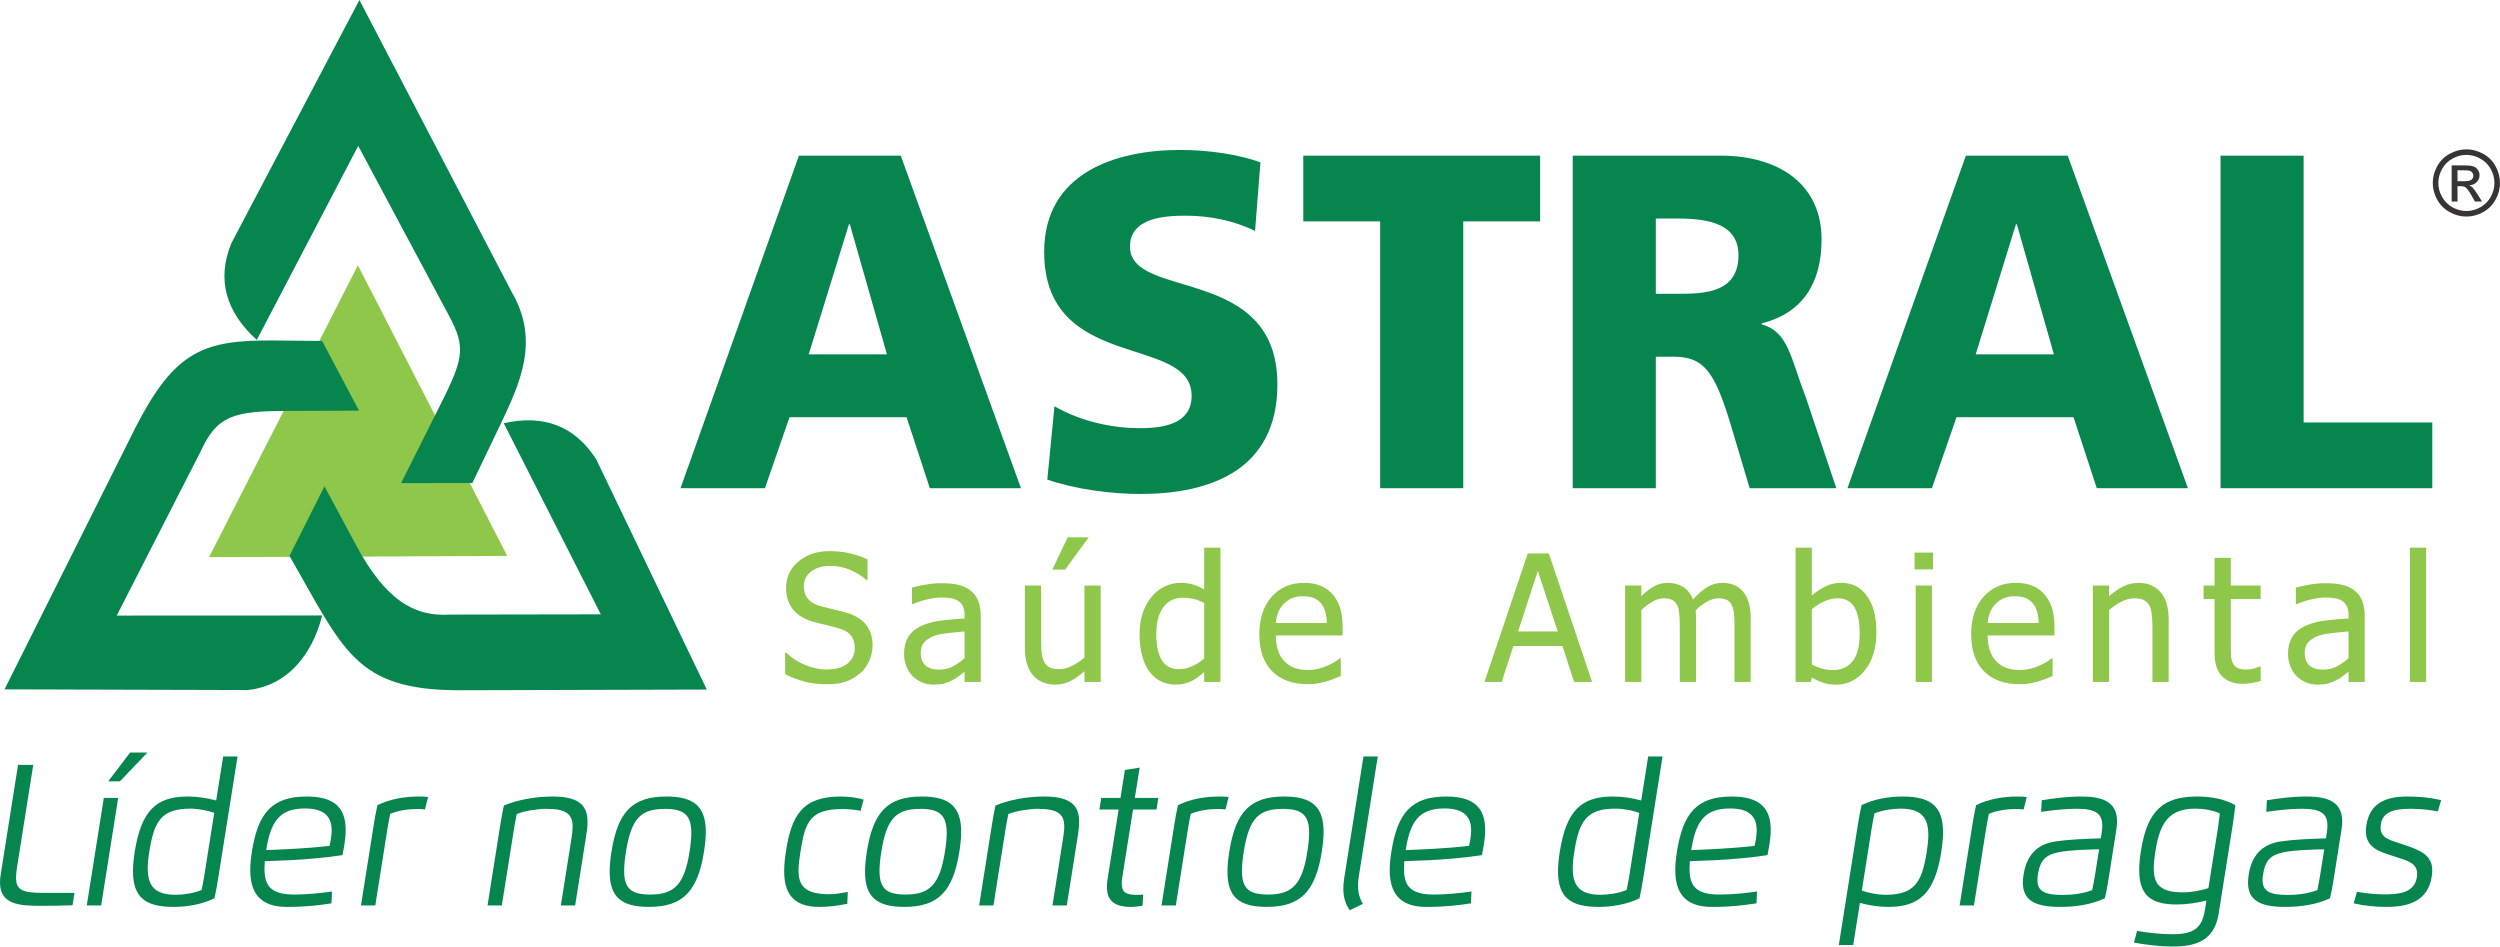
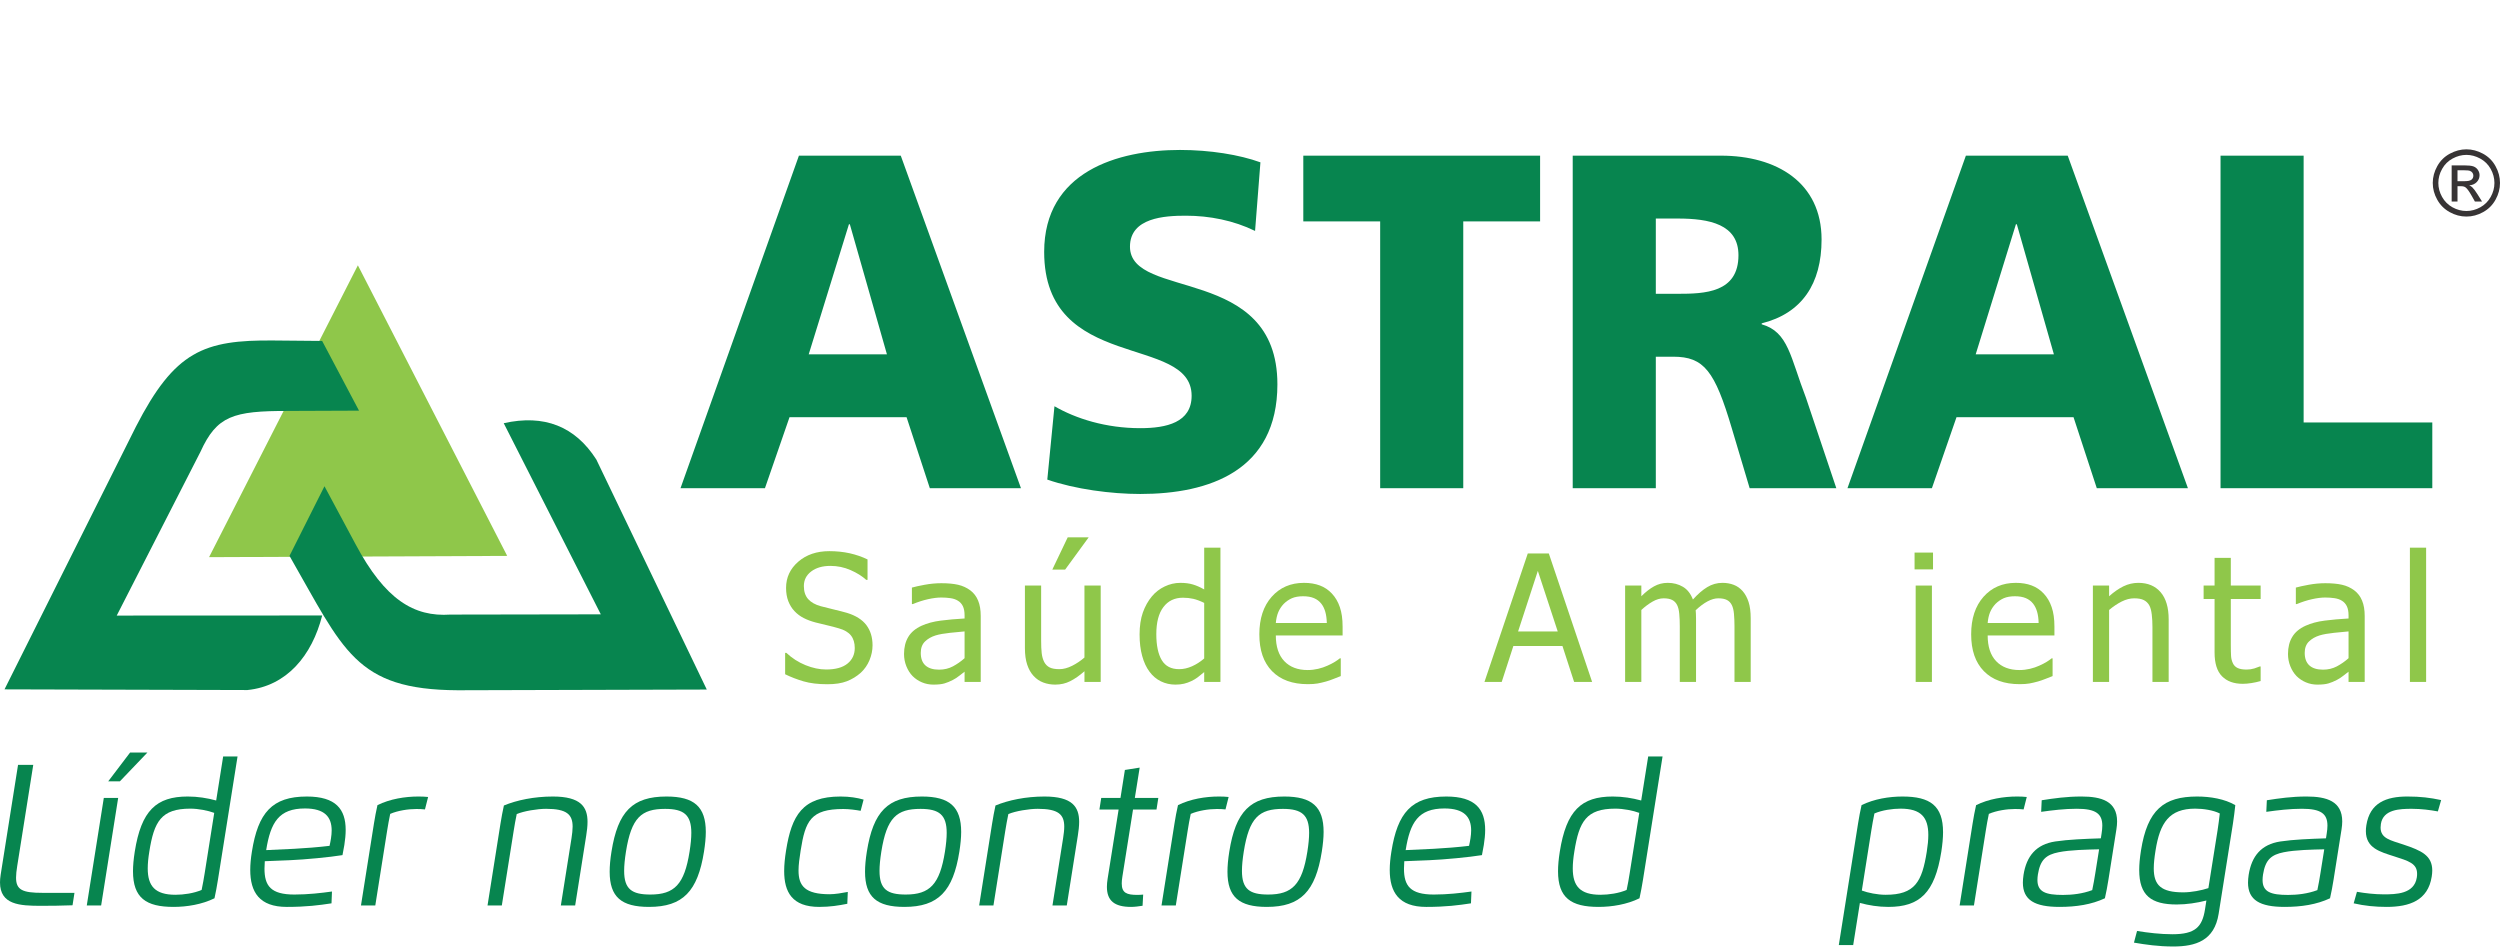
<svg xmlns="http://www.w3.org/2000/svg" xml:space="preserve" width="2010px" height="761px" version="1.1" style="shape-rendering:geometricPrecision; text-rendering:geometricPrecision; image-rendering:optimizeQuality; fill-rule:evenodd; clip-rule:evenodd" viewBox="0 0 1063.57 402.65">
  <defs>
    <style type="text/css"> .fil3 {fill:#373435} .fil0 {fill:#8FC74A} .fil1 {fill:#07854F} .fil2 {fill:#8FC74A;fill-rule:nonzero} .fil4 {fill:#07854F;fill-rule:nonzero} </style>
  </defs>
  <g id="Camada_x0020_1">
    <g id="logo-astral-saude-ambiental.eps">
      <polygon class="fil0" points="215.78,236.48 152.25,112.86 88.94,237.02 " />
-       <path class="fil1" d="M109.24 144.62l43.16 -82.57 38.27 71.6c8.09,14.89 6.55,19.04 -5.26,42.4l-14.79 29.48 30.33 -0.04 11.18 -23.32c9.18,-19.13 17.75,-37.16 5.46,-58.14l-64.69 -124.03 -54.49 103.49c-6.36,15.56 -2.22,29.27 10.83,41.13z" />
      <path class="fil1" d="M137.07 261.83l-87.41 0.04 35.61 -69.65c6.98,-15.33 13.9,-17.45 37.4,-17.4l1.14 -0.01 28.93 -0.12 -15.69 -29.66 -20.58 -0.19c-29.82,-0.28 -42.12,4.47 -58.7,36.77l-55.85 111.65 103.34 0.29c16.72,-1.68 27.46,-14.64 31.81,-31.72z" />
      <path class="fil1" d="M214.3 180.03l41.3 81.31 -63.94 0.11c-15.62,1.06 -27.84,-6.39 -40.4,-29.95l-13.22 -24.65 -14.88 29.62c22.99,39.99 27.85,56.95 71.53,57.17l106 -0.3 -46.99 -97.85c-9.06,-14.16 -22.2,-19.31 -39.4,-15.46z" />
      <path class="fil2" d="M351.98 291.08c-3.97,0 -7.35,-0.41 -10.11,-1.22 -2.78,-0.82 -5.41,-1.83 -7.85,-3.03l0 -9.1 0.52 0c2.39,2.25 5.11,4 8.14,5.23 3.03,1.23 5.96,1.85 8.77,1.85 4.02,0 7.06,-0.84 9.11,-2.52 2.05,-1.67 3.08,-3.88 3.08,-6.62 0,-2.18 -0.54,-3.96 -1.61,-5.32 -1.08,-1.37 -2.79,-2.38 -5.14,-3.04 -1.69,-0.49 -3.23,-0.91 -4.62,-1.22 -1.39,-0.32 -3.15,-0.74 -5.26,-1.28 -1.87,-0.49 -3.57,-1.11 -5.06,-1.88 -1.49,-0.75 -2.82,-1.74 -3.97,-2.97 -1.13,-1.2 -1.99,-2.62 -2.62,-4.23 -0.62,-1.63 -0.94,-3.51 -0.94,-5.64 0,-4.43 1.73,-8.14 5.18,-11.14 3.46,-2.99 7.86,-4.49 13.21,-4.49 3.06,0 5.96,0.3 8.69,0.9 2.73,0.62 5.25,1.49 7.58,2.62l0 8.7 -0.55 0c-1.74,-1.59 -3.96,-2.98 -6.68,-4.17 -2.72,-1.19 -5.56,-1.78 -8.56,-1.78 -3.37,0 -6.1,0.79 -8.18,2.37 -2.08,1.58 -3.12,3.64 -3.12,6.21 0,2.33 0.61,4.17 1.83,5.55 1.23,1.37 3.01,2.37 5.33,3.01 1.54,0.41 3.42,0.89 5.65,1.42 2.22,0.53 4.07,1 5.55,1.43 3.77,1.16 6.51,2.91 8.25,5.22 1.74,2.33 2.61,5.19 2.61,8.6 0,2.13 -0.44,4.23 -1.3,6.31 -0.87,2.08 -2.1,3.83 -3.66,5.29 -1.75,1.57 -3.75,2.81 -5.96,3.66 -2.21,0.86 -4.99,1.28 -8.31,1.28z" />
      <path class="fil2" d="M410.36 285.74c-0.56,0.41 -1.31,0.99 -2.25,1.74 -0.94,0.74 -1.86,1.34 -2.74,1.78 -1.22,0.64 -2.4,1.12 -3.54,1.46 -1.14,0.35 -2.73,0.52 -4.78,0.52 -1.7,0 -3.3,-0.32 -4.82,-0.96 -1.51,-0.63 -2.84,-1.52 -3.99,-2.67 -1.11,-1.13 -1.98,-2.53 -2.65,-4.18 -0.66,-1.65 -0.99,-3.39 -0.99,-5.22 0,-2.85 0.61,-5.26 1.81,-7.26 1.19,-2 3.09,-3.58 5.67,-4.76 2.31,-1.05 5.03,-1.78 8.16,-2.18 3.13,-0.4 6.5,-0.7 10.12,-0.9l0 -1.32c0,-1.61 -0.25,-2.92 -0.73,-3.92 -0.49,-0.99 -1.17,-1.75 -2.06,-2.29 -0.88,-0.57 -1.95,-0.93 -3.22,-1.12 -1.28,-0.19 -2.58,-0.27 -3.92,-0.27 -1.59,0 -3.47,0.23 -5.62,0.71 -2.15,0.48 -4.31,1.18 -6.46,2.08l-0.4 0 0 -7.02c1.28,-0.36 3.09,-0.76 5.46,-1.2 2.39,-0.44 4.73,-0.66 7.06,-0.66 2.8,0 5.18,0.22 7.11,0.66 1.93,0.44 3.67,1.23 5.22,2.38 1.49,1.13 2.6,2.58 3.33,4.38 0.74,1.78 1.1,3.96 1.1,6.52l0 28.06 -6.87 0 0 -4.36zm0 -5.74l0 -11.39c-1.63,0.15 -3.71,0.35 -6.21,0.6 -2.52,0.27 -4.54,0.63 -6.08,1.09 -1.84,0.57 -3.35,1.43 -4.55,2.6 -1.19,1.15 -1.8,2.77 -1.8,4.85 0,2.36 0.66,4.14 1.98,5.33 1.33,1.2 3.26,1.8 5.8,1.8 2.18,0 4.15,-0.47 5.91,-1.41 1.76,-0.94 3.41,-2.09 4.95,-3.47l0 0z" />
      <path class="fil2" d="M463.16 228.58l-10.02 13.73 -5.46 0 6.56 -13.73 8.92 0zm5.11 61.52l-6.91 0 0 -4.55c-2.13,1.86 -4.15,3.27 -6.07,4.23 -1.9,0.97 -4.03,1.46 -6.37,1.46 -1.8,0 -3.47,-0.29 -5.05,-0.88 -1.58,-0.59 -2.96,-1.51 -4.14,-2.8 -1.18,-1.27 -2.09,-2.87 -2.73,-4.81 -0.65,-1.93 -0.97,-4.27 -0.97,-7.04l0 -26.61 6.9 0 0 23.34c0,2.18 0.07,3.99 0.24,5.43 0.16,1.42 0.52,2.68 1.07,3.76 0.57,1.05 1.33,1.81 2.31,2.3 0.96,0.49 2.35,0.74 4.16,0.74 1.69,0 3.49,-0.48 5.4,-1.43 1.9,-0.96 3.66,-2.13 5.25,-3.53l0 -30.61 6.91 0 0 41z" />
      <path class="fil2" d="M512.3 280.11l0 -23.63c-1.71,-0.84 -3.24,-1.41 -4.61,-1.73 -1.35,-0.31 -2.83,-0.48 -4.42,-0.48 -3.55,0 -6.33,1.33 -8.33,3.99 -2.01,2.65 -3.01,6.49 -3.01,11.5 0,4.83 0.78,8.52 2.32,11.08 1.54,2.56 4.01,3.83 7.4,3.83 1.82,0 3.64,-0.41 5.48,-1.23 1.83,-0.82 3.56,-1.93 5.17,-3.33zm6.91 9.99l-6.91 0 0 -4.19c-1.07,0.91 -2,1.65 -2.79,2.24 -0.78,0.59 -1.69,1.13 -2.74,1.62 -0.98,0.47 -2,0.83 -3.04,1.08 -1.06,0.26 -2.29,0.39 -3.68,0.39 -2.23,0 -4.3,-0.47 -6.19,-1.4 -1.89,-0.93 -3.51,-2.29 -4.82,-4.08 -1.36,-1.81 -2.4,-4.03 -3.12,-6.69 -0.74,-2.66 -1.11,-5.71 -1.11,-9.16 0,-3.59 0.47,-6.71 1.39,-9.34 0.95,-2.64 2.22,-4.93 3.86,-6.89 1.5,-1.79 3.3,-3.18 5.42,-4.19 2.11,-1.01 4.33,-1.54 6.66,-1.54 2.06,0 3.84,0.23 5.35,0.69 1.52,0.45 3.12,1.15 4.81,2.11l0 -17.77 6.91 0 0 57.12z" />
      <path class="fil2" d="M564.47 265.02c-0.06,-1.85 -0.27,-3.45 -0.67,-4.81 -0.39,-1.34 -0.95,-2.48 -1.68,-3.4 -0.81,-1.03 -1.84,-1.82 -3.11,-2.36 -1.26,-0.54 -2.82,-0.8 -4.67,-0.8 -1.84,0 -3.4,0.28 -4.69,0.82 -1.27,0.56 -2.45,1.36 -3.51,2.41 -1.02,1.08 -1.8,2.27 -2.34,3.57 -0.54,1.32 -0.88,2.84 -1.03,4.57l21.7 0zm-8.09 26.03c-6.52,0 -11.6,-1.84 -15.21,-5.53 -3.61,-3.68 -5.41,-8.9 -5.41,-15.68 0,-6.68 1.75,-12 5.24,-15.95 3.5,-3.95 8.08,-5.94 13.74,-5.94 2.54,0 4.79,0.37 6.76,1.11 1.95,0.73 3.67,1.88 5.13,3.45 1.47,1.57 2.6,3.48 3.37,5.75 0.79,2.26 1.18,5.04 1.18,8.31l0 3.75 -28.41 0c0,4.77 1.21,8.41 3.6,10.93 2.39,2.52 5.71,3.79 9.95,3.79 1.52,0 2.99,-0.18 4.45,-0.52 1.45,-0.34 2.77,-0.79 3.94,-1.33 1.26,-0.56 2.31,-1.1 3.16,-1.63 0.85,-0.53 1.57,-1.02 2.13,-1.49l0.4 0 0 7.54c-0.8,0.3 -1.8,0.71 -3,1.18 -1.21,0.48 -2.28,0.86 -3.24,1.12 -1.33,0.37 -2.55,0.65 -3.64,0.85 -1.09,0.19 -2.47,0.29 -4.14,0.29l0 0z" />
      <path class="fil2" d="M662.7 268.62l-8.46 -25.76 -8.4 25.76 16.86 0zm-31.17 21.48l18.43 -54.65 8.95 0 18.42 54.65 -7.66 0 -4.96 -15.28 -20.89 0 -4.95 15.28 -7.34 0 0 0z" />
      <path class="fil2" d="M737.9 290.1l0 -23.72c0,-1.88 -0.08,-3.62 -0.22,-5.23 -0.14,-1.6 -0.46,-2.85 -0.92,-3.76 -0.49,-0.98 -1.18,-1.7 -2.09,-2.16 -0.9,-0.47 -2.13,-0.7 -3.67,-0.7 -1.42,0 -2.93,0.43 -4.56,1.3 -1.63,0.87 -3.31,2.13 -5.05,3.77 0.02,0.41 0.07,0.9 0.1,1.47 0.04,0.58 0.05,1.26 0.05,2.05l0 26.98 -6.91 0 0 -23.72c0,-1.88 -0.07,-3.62 -0.22,-5.23 -0.14,-1.6 -0.45,-2.85 -0.92,-3.76 -0.48,-0.98 -1.18,-1.7 -2.09,-2.16 -0.9,-0.47 -2.13,-0.7 -3.67,-0.7 -1.49,0 -3.06,0.46 -4.68,1.39 -1.64,0.94 -3.24,2.13 -4.78,3.57l0 30.61 -6.9 0 0 -41 6.9 0 0 4.55c1.82,-1.81 3.61,-3.21 5.38,-4.2 1.78,-0.99 3.72,-1.5 5.85,-1.5 2.43,0 4.57,0.56 6.44,1.67 1.88,1.09 3.3,2.9 4.28,5.42 2.08,-2.32 4.11,-4.08 6.09,-5.27 1.98,-1.21 4.14,-1.82 6.46,-1.82 1.76,0 3.36,0.28 4.8,0.84 1.45,0.55 2.72,1.44 3.79,2.65 1.1,1.26 1.94,2.81 2.54,4.66 0.61,1.87 0.9,4.2 0.9,7.02l0 26.98 -6.9 0z" />
-       <path class="fil2" d="M798.28 268.92c0,6.71 -1.63,12.1 -4.88,16.19 -3.25,4.08 -7.32,6.13 -12.22,6.13 -2.23,0 -4.14,-0.28 -5.71,-0.83 -1.57,-0.55 -3.14,-1.29 -4.68,-2.22l-0.44 1.91 -6.46 0 0 -57.12 6.9 0 0 20.42c1.74,-1.57 3.62,-2.87 5.65,-3.9 2.03,-1.02 4.33,-1.55 6.91,-1.55 4.62,0 8.26,1.87 10.94,5.58 2.66,3.7 3.99,8.82 3.99,15.39zm-7.12 0.56c0,-4.91 -0.75,-8.63 -2.24,-11.16 -1.49,-2.53 -3.88,-3.79 -7.19,-3.79 -1.88,0 -3.79,0.43 -5.71,1.33 -1.92,0.87 -3.67,1.99 -5.23,3.33l0 23.49c1.74,0.87 3.29,1.46 4.62,1.81 1.36,0.37 2.83,0.55 4.45,0.55 3.52,0 6.29,-1.26 8.29,-3.75 2.02,-2.49 3.01,-6.44 3.01,-11.81l0 0z" />
      <path class="fil2" d="M822.36 242.22l-7.85 0 0 -7.15 7.85 0 0 7.15zm-0.47 47.88l-6.91 0 0 -41 6.91 0 0 41z" />
      <path class="fil2" d="M867.29 265.02c-0.04,-1.85 -0.26,-3.45 -0.66,-4.81 -0.39,-1.34 -0.96,-2.48 -1.68,-3.4 -0.81,-1.03 -1.84,-1.82 -3.11,-2.36 -1.27,-0.54 -2.82,-0.8 -4.68,-0.8 -1.83,0 -3.38,0.28 -4.68,0.82 -1.27,0.56 -2.45,1.36 -3.51,2.41 -1.02,1.08 -1.8,2.27 -2.34,3.57 -0.54,1.32 -0.87,2.84 -1.02,4.57l21.68 0zm-8.08 26.03c-6.53,0 -11.6,-1.84 -15.21,-5.53 -3.61,-3.68 -5.41,-8.9 -5.41,-15.68 0,-6.68 1.75,-12 5.24,-15.95 3.51,-3.95 8.08,-5.94 13.74,-5.94 2.54,0 4.79,0.37 6.75,1.11 1.96,0.73 3.68,1.88 5.14,3.45 1.47,1.57 2.6,3.48 3.37,5.75 0.79,2.26 1.18,5.04 1.18,8.31l0 3.75 -28.4 0c0,4.77 1.2,8.41 3.59,10.93 2.39,2.52 5.71,3.79 9.95,3.79 1.51,0 3,-0.18 4.44,-0.52 1.46,-0.34 2.78,-0.79 3.95,-1.33 1.25,-0.56 2.31,-1.1 3.16,-1.63 0.85,-0.53 1.57,-1.02 2.13,-1.49l0.4 0 0 7.54c-0.8,0.3 -1.8,0.71 -3,1.18 -1.21,0.48 -2.28,0.86 -3.24,1.12 -1.34,0.37 -2.55,0.65 -3.64,0.85 -1.09,0.19 -2.47,0.29 -4.14,0.29l0 0z" />
      <path class="fil2" d="M922.61 290.1l-6.9 0 0 -23.34c0,-1.9 -0.09,-3.65 -0.28,-5.28 -0.19,-1.63 -0.52,-2.94 -1.04,-3.91 -0.56,-1.02 -1.35,-1.79 -2.36,-2.29 -1,-0.51 -2.38,-0.75 -4.1,-0.75 -1.72,0 -3.49,0.46 -5.32,1.37 -1.81,0.92 -3.6,2.11 -5.34,3.59l0 30.61 -6.9 0 0 -41 6.9 0 0 4.55c2.06,-1.83 4.09,-3.25 6.1,-4.23 2.01,-0.97 4.13,-1.47 6.35,-1.47 4.04,0 7.2,1.34 9.47,3.99 2.28,2.66 3.42,6.51 3.42,11.54l0 26.62z" />
      <path class="fil2" d="M954.11 290.9c-3.77,0 -6.7,-1.07 -8.81,-3.21 -2.11,-2.14 -3.16,-5.52 -3.16,-10.15l0 -22.72 -4.66 0 0 -5.72 4.66 0 0 -11.78 6.91 0 0 11.78 12.69 0 0 5.72 -12.69 0 0 19.49c0,2.08 0.04,3.68 0.11,4.81 0.07,1.13 0.35,2.18 0.84,3.16 0.41,0.85 1.09,1.5 2.02,1.93 0.92,0.43 2.19,0.63 3.78,0.63 1.11,0 2.21,-0.16 3.26,-0.48 1.05,-0.34 1.82,-0.62 2.28,-0.83l0.4 0 0 6.19c-1.29,0.38 -2.61,0.66 -3.95,0.87 -1.33,0.21 -2.56,0.31 -3.68,0.31z" />
      <path class="fil2" d="M999.14 285.74c-0.56,0.41 -1.32,0.99 -2.25,1.74 -0.94,0.74 -1.86,1.34 -2.74,1.78 -1.22,0.64 -2.4,1.12 -3.54,1.46 -1.14,0.35 -2.74,0.52 -4.79,0.52 -1.69,0 -3.29,-0.32 -4.81,-0.96 -1.52,-0.63 -2.84,-1.52 -4,-2.67 -1.1,-1.13 -1.98,-2.53 -2.64,-4.18 -0.67,-1.65 -0.99,-3.39 -0.99,-5.22 0,-2.85 0.6,-5.26 1.81,-7.26 1.18,-2 3.09,-3.58 5.67,-4.76 2.31,-1.05 5.02,-1.78 8.16,-2.18 3.13,-0.4 6.5,-0.7 10.12,-0.9l0 -1.32c0,-1.61 -0.25,-2.92 -0.74,-3.92 -0.49,-0.99 -1.17,-1.75 -2.05,-2.29 -0.88,-0.57 -1.96,-0.93 -3.22,-1.12 -1.28,-0.19 -2.59,-0.27 -3.93,-0.27 -1.59,0 -3.47,0.23 -5.61,0.71 -2.15,0.48 -4.31,1.18 -6.47,2.08l-0.4 0 0 -7.02c1.28,-0.36 3.1,-0.76 5.47,-1.2 2.38,-0.44 4.72,-0.66 7.05,-0.66 2.81,0 5.19,0.22 7.12,0.66 1.93,0.44 3.67,1.23 5.21,2.38 1.49,1.13 2.61,2.58 3.33,4.38 0.75,1.78 1.11,3.96 1.11,6.52l0 28.06 -6.87 0 0 -4.36zm0 -5.74l0 -11.39c-1.64,0.15 -3.71,0.35 -6.21,0.6 -2.52,0.27 -4.54,0.63 -6.08,1.09 -1.84,0.57 -3.36,1.43 -4.55,2.6 -1.2,1.15 -1.81,2.77 -1.81,4.85 0,2.36 0.67,4.14 1.99,5.33 1.32,1.2 3.25,1.8 5.8,1.8 2.18,0 4.14,-0.47 5.91,-1.41 1.76,-0.94 3.41,-2.09 4.95,-3.47l0 0z" />
      <polygon class="fil2" points="1025.24,290.1 1032.14,290.1 1032.14,232.98 1025.24,232.98 " />
      <path class="fil1" d="M944.68 207.67l90.09 0 0 -27.96 -54.74 0 0 -113.5 -35.35 0 0 141.46zm-70.9 -56.95l-33.26 0 17.11 -55.33 0.38 0 15.77 55.33 0 0zm-87.81 56.95l35.92 0 10.46 -30.19 49.79 0 9.89 30.19 38.77 0 -51.13 -141.46 -43.33 0 -50.37 141.46 0 0zm-81.54 -114.71l9.31 0c13.5,0 25.85,2.43 25.85,15.61 0,16.01 -14.44,16.41 -25.85,16.41l-9.31 0 0 -32.02zm-35.35 114.71l35.35 0 0 -55.93 7.42 0c13.11,0 17.67,6.08 24.89,30.4l7.61 25.53 36.87 0 -12.93 -38.5c-6.65,-17.23 -7.41,-27.97 -18.81,-31.21l0 -0.41c17.1,-4.26 25.47,-16.82 25.47,-35.67 0,-24.32 -19.2,-35.67 -42.77,-35.67l-63.1 0 0 141.46zm-81.92 0l35.35 0 0 -113.49 32.69 0 0 -27.97 -100.74 0 0 27.97 32.7 0 0 113.49zm-141.61 -3.65c11.79,4.09 27.18,6.12 39.54,6.12 29.46,0 58.35,-9.96 58.35,-46.65 0,-51.07 -62.72,-35.67 -62.72,-58.57 0,-12.36 14.82,-13.17 23.76,-13.17 10.07,0 20.33,2.02 29.46,6.48l2.28 -29.18c-8.94,-3.25 -21.48,-5.27 -34.22,-5.27 -26.61,0 -57.78,9.32 -57.78,43.37 0,51.48 62.73,34.86 62.73,61.21 0,11.35 -10.65,13.78 -21.86,13.78 -14.64,0 -27.37,-4.05 -36.49,-9.33l-3.05 31.21 0 0zm-68.23 -53.3l-33.27 0 17.11 -55.33 0.38 0 15.78 55.33 0 0zm-87.81 56.95l35.92 0 10.45 -30.19 49.8 0 9.89 30.19 38.77 0 -51.13 -141.46 -43.33 0 -50.37 141.46 0 0z" />
      <path class="fil3" d="M1059.62 83.75c-1.05,1.89 -2.51,3.36 -4.41,4.42 -1.89,1.05 -3.88,1.58 -5.93,1.58 -2.07,0 -4.04,-0.53 -5.94,-1.58 -1.89,-1.06 -3.37,-2.53 -4.42,-4.42 -1.06,-1.89 -1.58,-3.86 -1.58,-5.92 0,-2.08 0.53,-4.07 1.61,-5.99 1.07,-1.91 2.55,-3.38 4.46,-4.41 1.9,-1.03 3.86,-1.55 5.87,-1.55 1.99,0 3.95,0.52 5.85,1.55 1.91,1.03 3.4,2.5 4.47,4.41 1.07,1.92 1.6,3.91 1.6,5.99 0,2.06 -0.53,4.03 -1.58,5.92zm2.03 -13.1c-1.27,-2.3 -3.06,-4.05 -5.34,-5.29 -2.29,-1.23 -4.63,-1.85 -7.03,-1.85 -2.4,0 -4.75,0.62 -7.03,1.85 -2.3,1.24 -4.08,2.99 -5.36,5.29 -1.28,2.29 -1.93,4.69 -1.93,7.18 0,2.46 0.63,4.83 1.9,7.1 1.26,2.28 3.03,4.04 5.3,5.3 2.26,1.26 4.64,1.89 7.12,1.89 2.47,0 4.84,-0.63 7.11,-1.89 2.27,-1.26 4.03,-3.02 5.29,-5.3 1.26,-2.27 1.89,-4.64 1.89,-7.1 0,-2.49 -0.64,-4.89 -1.92,-7.18z" />
      <path class="fil3" d="M1048.5 77.07l-3.01 0 0 -4.64 2.82 0c1.21,0 2.04,0.08 2.49,0.26 0.45,0.17 0.8,0.45 1.05,0.8 0.25,0.36 0.38,0.77 0.38,1.22 0,0.72 -0.26,1.29 -0.79,1.72 -0.52,0.42 -1.5,0.64 -2.94,0.64zm5.55 5.65c-0.9,-1.43 -1.65,-2.44 -2.28,-3.06 -0.32,-0.31 -0.76,-0.58 -1.3,-0.81 1.32,-0.1 2.39,-0.57 3.2,-1.4 0.8,-0.84 1.2,-1.81 1.2,-2.94 0,-0.8 -0.24,-1.55 -0.72,-2.26 -0.48,-0.71 -1.13,-1.2 -1.94,-1.49 -0.81,-0.28 -2.11,-0.42 -3.92,-0.42l-5.29 0 0 15.39 2.49 0 0 -6.53 1.45 0c0.87,0 1.54,0.17 1.99,0.52 0.66,0.48 1.52,1.68 2.6,3.58l1.36 2.43 3.04 0 -1.88 -3.01z" />
      <path class="fil4" d="M7.68 325.37l6.47 0 -6.83 43.08c-0.31,1.93 -0.49,3.55 -0.49,4.91 0,5.21 2.7,6.47 11.27,6.47l13.58 0 -0.82 5.29c-4.72,0.18 -9.29,0.23 -13.4,0.23 -9.01,0 -17.46,-0.41 -17.46,-9.97 0,-0.97 0.1,-2.05 0.28,-3.23l7.4 -46.78z" />
      <path class="fil4" d="M55.35 320.13l7.37 0 -11.73 12.27 -4.96 0 9.32 -12.27zm-11.19 19.33l6.11 0 -7.24 45.73 -6.11 0 7.24 -45.73z" />
      <path class="fil4" d="M63.52 362.31c-0.44,2.68 -0.67,5.06 -0.67,7.14 0,7.5 3.11,11.2 11.81,11.2 3.47,0 7.86,-0.64 11.12,-2.06 0.46,-2.18 0.97,-5.03 1.31,-7.19l4.05 -25.59c-2.62,-0.98 -6.72,-1.8 -10.16,-1.8 -12.43,0 -15.44,5.49 -17.46,18.3zm31.42 -40.51l6.12 0 -8.35 52.53c-0.41,2.67 -0.92,5.29 -1.46,7.81 -5.34,2.64 -11.79,3.67 -17.41,3.67 -11.74,0 -17.26,-3.85 -17.26,-15.17 0,-2.42 0.26,-5.19 0.75,-8.33 2.77,-17.48 9.17,-23.46 22.54,-23.46 4.26,0 8.32,0.66 12.1,1.69l2.97 -18.74z" />
      <path class="fil4" d="M125.18 361.09c3.98,-0.19 10.79,-0.73 15.02,-1.26 0.23,-0.93 0.47,-2.27 0.62,-3.22 0.18,-1.18 0.28,-2.28 0.28,-3.33 0,-5.8 -3.03,-9.35 -11.35,-9.35 -11.12,0 -14.63,5.91 -16.51,17.72l11.94 -0.56zm5.32 -22.24c12.43,0 16.56,5.42 16.56,14.22 0,1.95 -0.21,4.11 -0.56,6.37 -0.21,1.28 -0.52,2.98 -0.8,4.34 -5.27,0.87 -16.05,1.9 -22.37,2.16l-10.68 0.43c-0.07,1.13 -0.13,2.16 -0.13,3.16 0,7.29 2.65,11.02 12.71,11.02 5.83,0 11.33,-0.64 16,-1.29l-0.2 5.03c-5.27,0.8 -10.56,1.52 -19.03,1.52 -11.68,0 -15.54,-6.32 -15.54,-15.74 0,-2.41 0.26,-5.01 0.7,-7.76 2.62,-16.58 8.62,-23.46 23.34,-23.46z" />
      <path class="fil4" d="M153.57 385.19l5.52 -34.86c0.41,-2.68 0.93,-5.3 1.49,-7.81 5.34,-2.65 11.76,-3.67 17.41,-3.67 1.47,0 2.85,0.05 4.14,0.2l-1.34 5.29c-1.1,-0.13 -2.31,-0.18 -3.64,-0.18 -3.47,0 -7.89,0.67 -11.15,2.08 -0.46,2.16 -0.97,5.03 -1.31,7.19l-5.03 31.76 -6.09 0z" />
      <path class="fil4" d="M243.13 356.61c0.28,-1.87 0.48,-3.49 0.48,-4.92 0,-5.19 -2.46,-7.61 -11.27,-7.61 -3.72,0 -9.53,0.95 -12.51,2.24 -0.46,2.16 -0.97,5.01 -1.3,7.16l-5.04 31.71 -6.08 0 5.49 -34.71c0.41,-2.67 0.93,-5.29 1.47,-7.81 5.44,-2.26 12.81,-3.82 20.84,-3.82 11.87,0 14.74,4.44 14.74,10.78 0,1.82 -0.23,3.8 -0.56,5.86l-4.7 29.7 -6.09 0 4.53 -28.58z" />
      <path class="fil4" d="M276.67 380.55c10.25,0 14.49,-4.32 16.69,-18.24 0.49,-3.13 0.75,-5.77 0.75,-7.98 0,-7.63 -3.13,-10.22 -11.15,-10.22 -10.11,0 -14.35,3.7 -16.66,18.2 -0.51,3.24 -0.77,5.94 -0.77,8.17 0,7.8 3.29,10.07 11.14,10.07zm-17.3 -9.71c0,-2.49 0.25,-5.32 0.77,-8.53 2.72,-17.1 8.96,-23.46 23.42,-23.46 11.76,0 16.71,4.36 16.71,15.07 0,2.47 -0.28,5.24 -0.77,8.39 -2.67,16.8 -8.93,23.5 -23.39,23.5 -11.76,0 -16.74,-4.21 -16.74,-14.97z" />
      <path class="fil4" d="M348.53 385.81c-11.58,0 -14.92,-6.37 -14.92,-15.25 0,-2.73 0.31,-5.65 0.8,-8.73 2.38,-14.97 6.98,-22.98 23.18,-22.98 3.93,0 7.14,0.54 9.81,1.31l-1.26 4.77c-1.95,-0.36 -4.93,-0.77 -7.34,-0.77 -13.89,0 -16.18,5.01 -18.18,17.67 -0.51,3.23 -0.9,6.08 -0.9,8.52 0,6.52 2.78,10.07 13.25,10.07 2.29,0 5.47,-0.54 7.71,-0.98l-0.21 5.04c-3.73,0.74 -7.32,1.33 -11.94,1.33z" />
      <path class="fil4" d="M385.32 380.55c10.24,0 14.48,-4.32 16.69,-18.24 0.49,-3.13 0.74,-5.77 0.74,-7.98 0,-7.63 -3.13,-10.22 -11.14,-10.22 -10.12,0 -14.36,3.7 -16.67,18.2 -0.51,3.24 -0.77,5.94 -0.77,8.17 0,7.8 3.29,10.07 11.15,10.07zm-17.31 -9.71c0,-2.49 0.26,-5.32 0.77,-8.53 2.72,-17.1 8.96,-23.46 23.42,-23.46 11.76,0 16.71,4.36 16.71,15.07 0,2.47 -0.28,5.24 -0.77,8.39 -2.67,16.8 -8.93,23.5 -23.39,23.5 -11.76,0 -16.74,-4.21 -16.74,-14.97z" />
      <path class="fil4" d="M452.27 356.61c0.28,-1.87 0.49,-3.49 0.49,-4.92 0,-5.19 -2.46,-7.61 -11.27,-7.61 -3.72,0 -9.53,0.95 -12.51,2.24 -0.46,2.16 -0.97,5.01 -1.31,7.16l-5.03 31.71 -6.08 0 5.49 -34.71c0.41,-2.67 0.92,-5.29 1.46,-7.81 5.45,-2.26 12.82,-3.82 20.85,-3.82 11.87,0 14.74,4.44 14.74,10.78 0,1.82 -0.23,3.8 -0.56,5.86l-4.7 29.7 -6.09 0 4.52 -28.58z" />
      <path class="fil4" d="M484.85 326.55l-2.06 12.91 9.99 0 -0.77 4.93 -9.99 0 -4.54 28.61c-0.18,1.1 -0.26,2.03 -0.26,2.85 0,4.03 2.13,4.85 6.65,4.85 0.85,0 1.64,-0.05 2.47,-0.13l-0.26 4.75c-1.54,0.26 -3.44,0.49 -4.9,0.49 -7.06,0 -10.27,-2.64 -10.27,-8.53 0,-1.05 0.1,-2.18 0.3,-3.43l4.68 -29.46 -8.17 0 0.77 -4.93 8.19 0 1.88 -11.91 6.29 -1z" />
      <path class="fil4" d="M494.14 385.19l5.52 -34.86c0.41,-2.68 0.92,-5.3 1.49,-7.81 5.34,-2.65 11.76,-3.67 17.41,-3.67 1.46,0 2.85,0.05 4.13,0.2l-1.33 5.29c-1.11,-0.13 -2.32,-0.18 -3.65,-0.18 -3.47,0 -7.88,0.67 -11.14,2.08 -0.47,2.16 -0.98,5.03 -1.31,7.19l-5.04 31.76 -6.08 0z" />
      <path class="fil4" d="M539.51 380.55c10.24,0 14.48,-4.32 16.68,-18.24 0.49,-3.13 0.75,-5.77 0.75,-7.98 0,-7.63 -3.13,-10.22 -11.15,-10.22 -10.11,0 -14.35,3.7 -16.66,18.2 -0.51,3.24 -0.77,5.94 -0.77,8.17 0,7.8 3.29,10.07 11.15,10.07zm-17.31 -9.71c0,-2.49 0.26,-5.32 0.77,-8.53 2.72,-17.1 8.96,-23.46 23.42,-23.46 11.76,0 16.71,4.36 16.71,15.07 0,2.47 -0.28,5.24 -0.77,8.39 -2.67,16.8 -8.93,23.5 -23.39,23.5 -11.76,0 -16.74,-4.21 -16.74,-14.97z" />
-       <path class="fil4" d="M580.06 321.8l6.09 0 -8.09 51.12c-0.2,1.39 -0.33,2.64 -0.33,3.82 0,3.04 0.72,5.5 2.1,7.76l-5.62 2.72c-1.74,-2.49 -2.72,-5.37 -2.72,-9.22 0,-1.41 0.15,-2.95 0.41,-4.64l8.16 -51.56z" />
      <path class="fil4" d="M609.95 361.09c3.98,-0.19 10.78,-0.73 15.02,-1.26 0.23,-0.93 0.46,-2.27 0.62,-3.22 0.17,-1.18 0.28,-2.28 0.28,-3.33 0,-5.8 -3.03,-9.35 -11.35,-9.35 -11.12,0 -14.64,5.91 -16.51,17.72l11.94 -0.56zm5.31 -22.24c12.43,0 16.57,5.42 16.57,14.22 0,1.95 -0.21,4.11 -0.57,6.37 -0.2,1.28 -0.51,2.98 -0.8,4.34 -5.26,0.87 -16.05,1.9 -22.36,2.16l-10.68 0.43c-0.08,1.13 -0.13,2.16 -0.13,3.16 0,7.29 2.65,11.02 12.71,11.02 5.83,0 11.33,-0.64 16,-1.29l-0.21 5.03c-5.26,0.8 -10.55,1.52 -19.03,1.52 -11.68,0 -15.53,-6.32 -15.53,-15.74 0,-2.41 0.26,-5.01 0.7,-7.76 2.61,-16.58 8.62,-23.46 23.33,-23.46z" />
      <path class="fil4" d="M669.76 362.31c-0.44,2.68 -0.66,5.06 -0.66,7.14 0,7.5 3.1,11.2 11.8,11.2 3.47,0 7.87,-0.64 11.12,-2.06 0.47,-2.18 0.98,-5.03 1.31,-7.19l4.06 -25.59c-2.62,-0.98 -6.73,-1.8 -10.17,-1.8 -12.42,0 -15.43,5.49 -17.46,18.3zm31.43 -40.51l6.11 0 -8.34 52.53c-0.42,2.67 -0.93,5.29 -1.47,7.81 -5.34,2.64 -11.78,3.67 -17.41,3.67 -11.73,0 -17.25,-3.85 -17.25,-15.17 0,-2.42 0.25,-5.19 0.75,-8.33 2.77,-17.48 9.16,-23.46 22.54,-23.46 4.26,0 8.32,0.66 12.09,1.69l2.98 -18.74z" />
-       <path class="fil4" d="M731.43 361.09c3.98,-0.19 10.79,-0.73 15.02,-1.26 0.23,-0.93 0.46,-2.27 0.62,-3.22 0.18,-1.18 0.28,-2.28 0.28,-3.33 0,-5.8 -3.03,-9.35 -11.35,-9.35 -11.12,0 -14.63,5.91 -16.51,17.72l11.94 -0.56zm5.31 -22.24c12.43,0 16.57,5.42 16.57,14.22 0,1.95 -0.21,4.11 -0.57,6.37 -0.2,1.28 -0.51,2.98 -0.79,4.34 -5.27,0.87 -16.05,1.9 -22.37,2.16l-10.68 0.43c-0.08,1.13 -0.13,2.16 -0.13,3.16 0,7.29 2.65,11.02 12.71,11.02 5.83,0 11.32,-0.64 16,-1.29l-0.21 5.03c-5.26,0.8 -10.55,1.52 -19.02,1.52 -11.69,0 -15.54,-6.32 -15.54,-15.74 0,-2.41 0.26,-5.01 0.7,-7.76 2.61,-16.58 8.62,-23.46 23.33,-23.46z" />
      <path class="fil4" d="M819.7 362.34c0.43,-2.67 0.66,-5.06 0.66,-7.14 0,-7.5 -3.1,-11.19 -11.81,-11.19 -3.46,0 -7.85,0.64 -11.12,2.05 -0.46,2.18 -0.97,5.03 -1.31,7.19l-4.05 25.6c2.62,0.98 6.7,1.8 10.14,1.8 12.45,0 15.46,-5.5 17.49,-18.31zm-31.3 39.7l-6.12 0 8.19 -51.71c0.41,-2.68 0.93,-5.3 1.49,-7.81 5.34,-2.65 11.76,-3.67 17.41,-3.67 11.74,0 17.26,3.87 17.26,15.2 0,2.41 -0.26,5.16 -0.74,8.29 -2.78,17.49 -9.17,23.47 -22.55,23.47 -4.26,0 -8.32,-0.67 -12.09,-1.69l-2.85 17.92z" />
      <path class="fil4" d="M833.68 385.19l5.52 -34.86c0.41,-2.68 0.93,-5.3 1.49,-7.81 5.34,-2.65 11.76,-3.67 17.41,-3.67 1.46,0 2.85,0.05 4.14,0.2l-1.34 5.29c-1.1,-0.13 -2.31,-0.18 -3.65,-0.18 -3.46,0 -7.88,0.67 -11.14,2.08 -0.46,2.16 -0.98,5.03 -1.31,7.19l-5.03 31.76 -6.09 0z" />
      <path class="fil4" d="M890.09 378.67c0.46,-2.18 0.98,-5.03 1.31,-7.19l1.62 -10.17c-5.14,0.11 -12.35,0.26 -17.21,1.24 -5.26,1.05 -7.83,3.13 -8.83,9.45 -0.13,0.87 -0.2,1.64 -0.2,2.36 0,5.06 3.46,6.36 10.85,6.36 3.91,0 8.38,-0.51 12.46,-2.05zm6.88 -4.34c-0.41,2.67 -0.92,5.29 -1.49,7.81 -5.7,2.67 -12.14,3.67 -19.31,3.67 -10.55,0 -15.58,-2.9 -15.58,-10.32 0,-1.03 0.1,-2.13 0.28,-3.34 1.26,-7.94 5.34,-12.94 13.51,-14.18 5.62,-0.84 12.5,-1.1 19.38,-1.33l0.31 -2.03c0.2,-1.23 0.31,-2.36 0.31,-3.36 0,-5.06 -2.75,-7.19 -10.84,-7.19 -5.18,0 -10.29,0.62 -15.17,1.31l0.23 -4.93c5.24,-0.82 10.55,-1.59 16.9,-1.59 8.54,0 15.17,2 15.17,10.6 0,1 -0.1,2.11 -0.28,3.29l-3.42 21.59z" />
      <path class="fil4" d="M916.27 369.4c0,7.12 3.05,10.22 12.53,10.22 3.44,0 7.78,-0.82 10.71,-1.8l3.9 -24.57c0.33,-2.16 0.72,-5.01 0.95,-7.19 -2.8,-1.41 -6.99,-2.05 -10.47,-2.05 -11.02,0 -15,5.96 -16.87,17.82 -0.47,2.9 -0.75,5.42 -0.75,7.57zm-7.11 26.65c4.67,0.75 9.88,1.39 15.04,1.39 9.71,0 12.69,-3.08 13.87,-10.58l0.59 -3.77c-4.11,1.03 -8.37,1.69 -12.61,1.69 -10.86,0 -15.97,-3.8 -15.97,-14.66 0,-2.41 0.26,-5.16 0.75,-8.29 2.74,-17.36 9.75,-22.98 23.88,-22.98 5.65,0 11.73,1.02 16.25,3.67 -0.26,2.51 -0.6,5.13 -1,7.81l-6.09 38.43c-1.8,11.4 -9.76,13.89 -19.28,13.89 -6.37,0 -11.76,-0.79 -16.74,-1.64l1.31 -4.96z" />
      <path class="fil4" d="M985.87 378.67c0.46,-2.18 0.98,-5.03 1.31,-7.19l1.62 -10.17c-5.14,0.11 -12.35,0.26 -17.21,1.24 -5.26,1.05 -7.83,3.13 -8.83,9.45 -0.13,0.87 -0.2,1.64 -0.2,2.36 0,5.06 3.46,6.36 10.86,6.36 3.9,0 8.37,-0.51 12.45,-2.05zm6.88 -4.34c-0.41,2.67 -0.92,5.29 -1.49,7.81 -5.7,2.67 -12.15,3.67 -19.31,3.67 -10.55,0 -15.58,-2.9 -15.58,-10.32 0,-1.03 0.1,-2.13 0.28,-3.34 1.26,-7.94 5.34,-12.94 13.51,-14.18 5.62,-0.84 12.5,-1.1 19.38,-1.33l0.31 -2.03c0.2,-1.23 0.31,-2.36 0.31,-3.36 0,-5.06 -2.75,-7.19 -10.84,-7.19 -5.18,0 -10.29,0.62 -15.17,1.31l0.23 -4.93c5.24,-0.82 10.55,-1.59 16.89,-1.59 8.56,0 15.18,2 15.18,10.6 0,1 -0.1,2.11 -0.28,3.29l-3.42 21.59z" />
      <path class="fil4" d="M1022.55 359.31c7.61,2.54 12.2,4.65 12.2,11.02 0,0.79 -0.08,1.67 -0.23,2.61 -1.59,10.1 -9.42,12.87 -19.18,12.87 -4.8,0 -9.48,-0.46 -14.02,-1.52l1.39 -4.9c3.56,0.62 7.63,1.08 11.34,1.08 5.19,0 13.02,-0.08 14.13,-7.16 0.1,-0.6 0.12,-1.11 0.12,-1.6 0,-4.41 -3.67,-5.44 -9.65,-7.37 -6.06,-1.95 -12.14,-3.51 -12.14,-10.76 0,-0.76 0.05,-1.59 0.2,-2.49 1.49,-9.55 8.4,-12.24 17.44,-12.24 5.65,0 9.73,0.51 14.38,1.51l-1.39 4.83c-3.26,-0.59 -6.98,-1.11 -11.07,-1.11 -5.05,0 -12.19,0.19 -13.17,6.43 -0.08,0.56 -0.13,1.07 -0.13,1.53 0,4.7 4.24,5.42 9.78,7.27z" />
    </g>
  </g>
</svg>